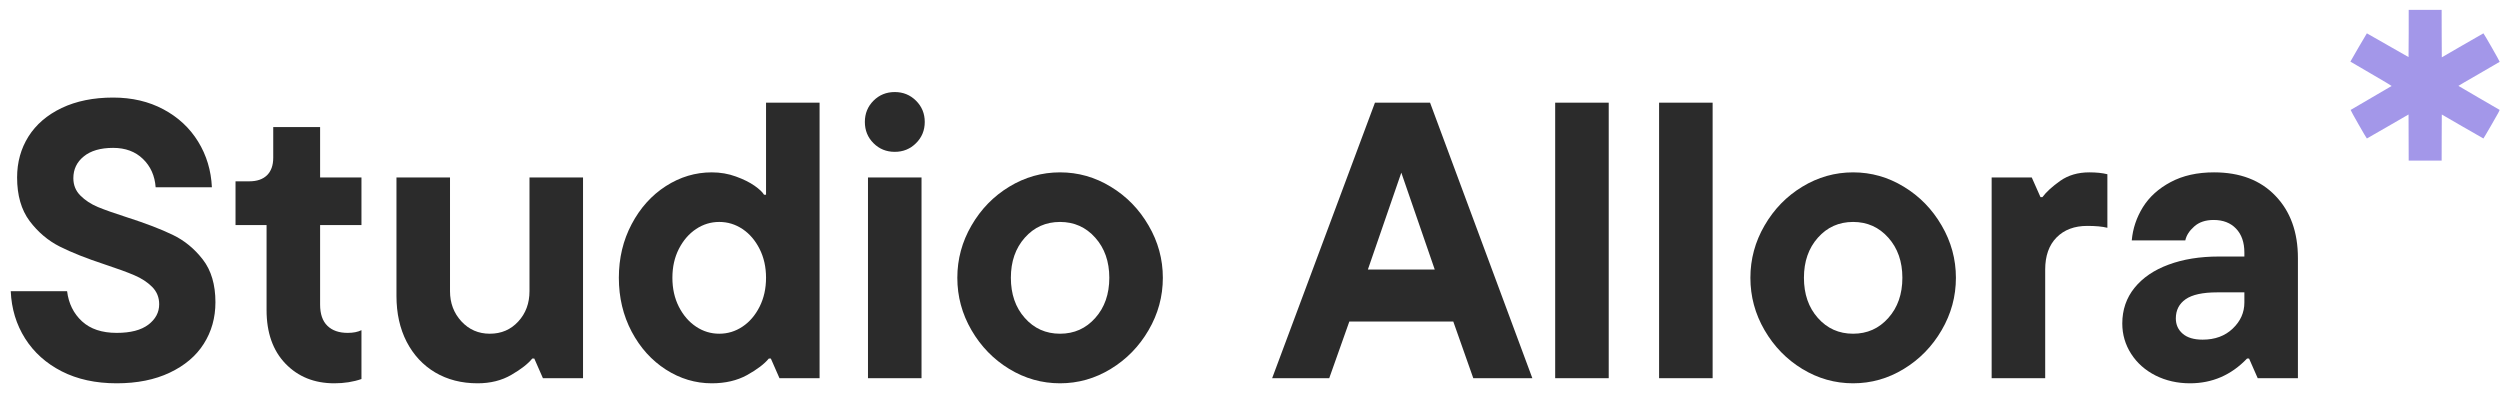
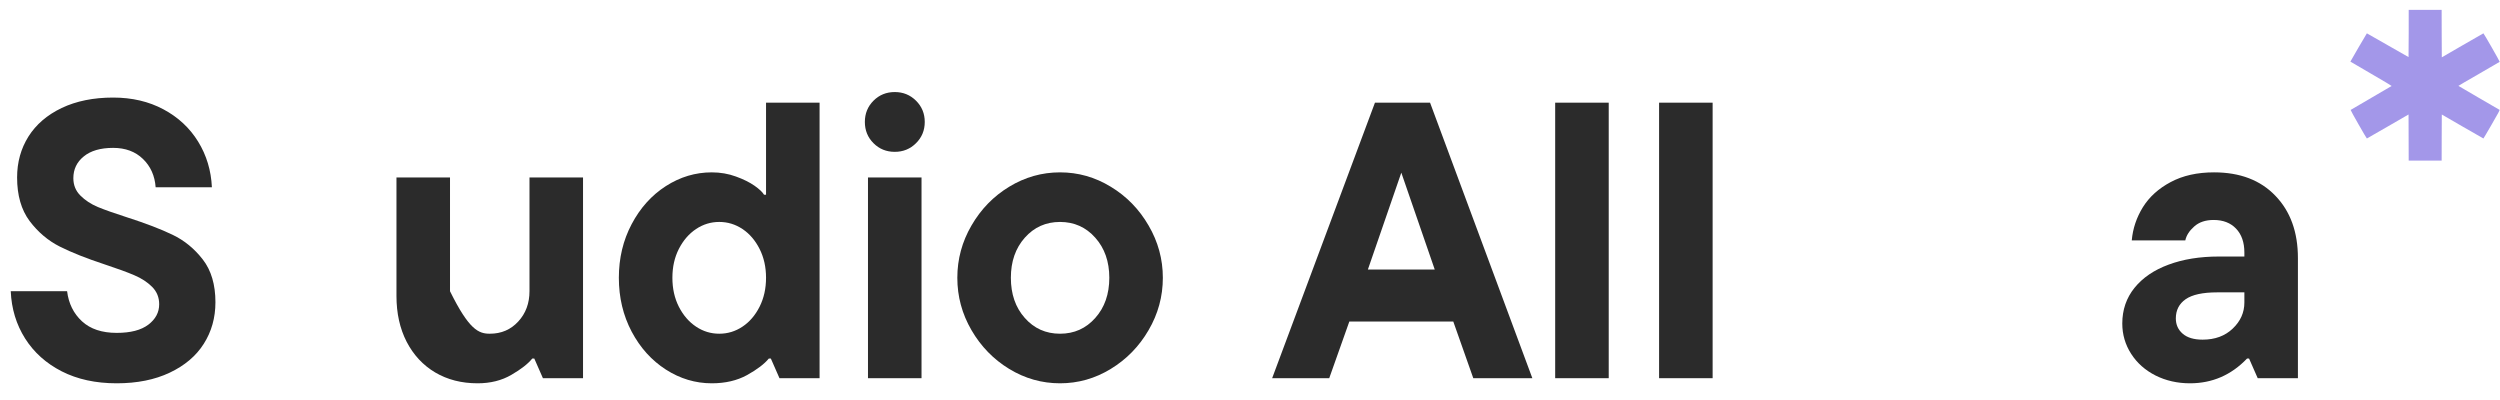
<svg xmlns="http://www.w3.org/2000/svg" width="500" zoomAndPan="magnify" viewBox="0 0 375 60" height="80" preserveAspectRatio="xMidYMid meet" version="1.0">
  <defs>
    <g />
    <clipPath id="40c3e3e552">
      <path d="M 352.555 1.48 L 375 1.48 L 375 24.094 L 352.555 24.094 Z M 352.555 1.48 " clip-rule="nonzero" />
    </clipPath>
  </defs>
  <g clip-path="url(#40c3e3e552)">
    <path fill="#a397e9" d="M 361.305 5.023 C 361.305 6.969 361.293 8.562 361.281 8.562 C 361.27 8.562 359.863 7.758 358.156 6.781 C 356.453 5.801 355.047 5 355.031 5 C 355.008 5 352.559 9.199 352.559 9.242 C 352.559 9.25 353.961 10.07 355.672 11.062 C 357.383 12.051 358.766 12.875 358.746 12.895 C 358.727 12.914 357.344 13.723 355.672 14.691 C 354 15.66 352.613 16.473 352.594 16.492 C 352.555 16.531 354.973 20.773 355.031 20.773 C 355.047 20.773 356.457 19.961 358.168 18.973 L 361.281 17.172 L 361.293 20.801 L 361.305 24.434 L 366.246 24.434 L 366.254 20.801 L 366.27 17.176 L 369.375 18.973 C 371.086 19.965 372.5 20.773 372.512 20.773 C 372.527 20.773 373.094 19.82 373.766 18.648 C 374.773 16.906 374.984 16.516 374.926 16.473 C 374.887 16.445 373.488 15.633 371.812 14.668 C 370.137 13.699 368.77 12.895 368.762 12.883 C 368.762 12.863 370.145 12.055 371.844 11.082 C 373.535 10.105 374.938 9.293 374.953 9.273 C 374.992 9.242 372.57 5 372.512 5 C 372.5 5 371.086 5.805 369.375 6.801 L 366.27 8.598 L 366.254 5.043 L 366.246 1.484 L 361.305 1.484 Z M 361.305 5.023 " fill-opacity="1" fill-rule="nonzero" />
  </g>
  <g fill="#2b2b2b" fill-opacity="1">
    <g transform="translate(-0.216, 56.729)">
      <g>
        <path d="M 17.719 0.766 C 14.562 0.766 11.812 0.164 9.469 -1.031 C 7.133 -2.227 5.305 -3.867 3.984 -5.953 C 2.66 -8.047 1.941 -10.41 1.828 -13.047 L 10.281 -13.047 C 10.508 -11.203 11.254 -9.695 12.516 -8.531 C 13.773 -7.375 15.508 -6.797 17.719 -6.797 C 19.801 -6.797 21.383 -7.207 22.469 -8.031 C 23.551 -8.852 24.094 -9.875 24.094 -11.094 C 24.094 -12.125 23.738 -12.992 23.031 -13.703 C 22.32 -14.41 21.438 -14.988 20.375 -15.438 C 19.312 -15.895 17.832 -16.438 15.938 -17.062 C 13.188 -17.969 10.93 -18.863 9.172 -19.75 C 7.422 -20.633 5.914 -21.91 4.656 -23.578 C 3.406 -25.254 2.781 -27.43 2.781 -30.109 C 2.781 -32.391 3.348 -34.438 4.484 -36.25 C 5.629 -38.062 7.289 -39.488 9.469 -40.531 C 11.656 -41.57 14.227 -42.094 17.188 -42.094 C 20.02 -42.094 22.535 -41.504 24.734 -40.328 C 26.941 -39.148 28.676 -37.535 29.938 -35.484 C 31.195 -33.441 31.883 -31.16 32 -28.641 L 23.562 -28.641 C 23.438 -30.367 22.801 -31.785 21.656 -32.891 C 20.52 -33.992 19.031 -34.547 17.188 -34.547 C 15.289 -34.547 13.82 -34.117 12.781 -33.266 C 11.738 -32.422 11.219 -31.332 11.219 -30 C 11.219 -28.969 11.57 -28.098 12.281 -27.391 C 12.988 -26.68 13.863 -26.109 14.906 -25.672 C 15.945 -25.242 17.438 -24.719 19.375 -24.094 C 22.082 -23.227 24.32 -22.367 26.094 -21.516 C 27.863 -20.672 29.379 -19.43 30.641 -17.797 C 31.898 -16.172 32.531 -14.035 32.531 -11.391 C 32.531 -9.066 31.945 -6.988 30.781 -5.156 C 29.625 -3.332 27.922 -1.891 25.672 -0.828 C 23.43 0.234 20.781 0.766 17.719 0.766 Z M 17.719 0.766 " />
      </g>
    </g>
  </g>
  <g fill="#2b2b2b" fill-opacity="1">
    <g transform="translate(34.438, 56.729)">
      <g>
-         <path d="M 15.703 0.766 C 12.711 0.766 10.27 -0.219 8.375 -2.188 C 6.488 -4.156 5.547 -6.832 5.547 -10.219 L 5.547 -22.969 L 0.891 -22.969 L 0.891 -29.531 L 2.953 -29.531 C 4.098 -29.531 4.984 -29.832 5.609 -30.438 C 6.234 -31.051 6.547 -31.926 6.547 -33.062 L 6.547 -37.672 L 13.578 -37.672 L 13.578 -30.109 L 19.781 -30.109 L 19.781 -22.969 L 13.578 -22.969 L 13.578 -11.047 C 13.578 -9.629 13.941 -8.566 14.672 -7.859 C 15.398 -7.148 16.414 -6.797 17.719 -6.797 C 18.539 -6.797 19.227 -6.93 19.781 -7.203 L 19.781 0.125 C 18.562 0.551 17.203 0.766 15.703 0.766 Z M 15.703 0.766 " />
-       </g>
+         </g>
    </g>
  </g>
  <g fill="#2b2b2b" fill-opacity="1">
    <g transform="translate(56.282, 56.729)">
      <g>
-         <path d="M 15.359 0.766 C 12.953 0.766 10.832 0.223 9 -0.859 C 7.176 -1.941 5.75 -3.473 4.719 -5.453 C 3.695 -7.441 3.188 -9.738 3.188 -12.344 L 3.188 -30.109 L 11.219 -30.109 L 11.219 -13.047 C 11.219 -11.273 11.785 -9.77 12.922 -8.531 C 14.066 -7.289 15.488 -6.672 17.188 -6.672 C 18.914 -6.672 20.336 -7.281 21.453 -8.5 C 22.578 -9.719 23.141 -11.234 23.141 -13.047 L 23.141 -30.109 L 31.172 -30.109 L 31.172 0 L 25.156 0 L 23.859 -2.953 L 23.562 -2.953 C 22.926 -2.16 21.879 -1.344 20.422 -0.5 C 18.973 0.344 17.285 0.766 15.359 0.766 Z M 15.359 0.766 " />
+         <path d="M 15.359 0.766 C 12.953 0.766 10.832 0.223 9 -0.859 C 7.176 -1.941 5.75 -3.473 4.719 -5.453 C 3.695 -7.441 3.188 -9.738 3.188 -12.344 L 3.188 -30.109 L 11.219 -30.109 L 11.219 -13.047 C 14.066 -7.289 15.488 -6.672 17.188 -6.672 C 18.914 -6.672 20.336 -7.281 21.453 -8.5 C 22.578 -9.719 23.141 -11.234 23.141 -13.047 L 23.141 -30.109 L 31.172 -30.109 L 31.172 0 L 25.156 0 L 23.859 -2.953 L 23.562 -2.953 C 22.926 -2.16 21.879 -1.344 20.422 -0.5 C 18.973 0.344 17.285 0.766 15.359 0.766 Z M 15.359 0.766 " />
      </g>
    </g>
  </g>
  <g fill="#2b2b2b" fill-opacity="1">
    <g transform="translate(90.937, 56.729)">
      <g>
        <path d="M 15.828 0.766 C 13.379 0.766 11.082 0.078 8.938 -1.297 C 6.801 -2.672 5.094 -4.566 3.812 -6.984 C 2.531 -9.41 1.891 -12.102 1.891 -15.062 C 1.891 -18.008 2.531 -20.691 3.812 -23.109 C 5.094 -25.535 6.801 -27.438 8.938 -28.812 C 11.082 -30.188 13.379 -30.875 15.828 -30.875 C 17.117 -30.875 18.328 -30.664 19.453 -30.25 C 20.578 -29.844 21.504 -29.383 22.234 -28.875 C 22.961 -28.363 23.441 -27.91 23.672 -27.516 L 23.969 -27.516 L 23.969 -41.328 L 32 -41.328 L 32 0 L 25.984 0 L 24.688 -2.953 L 24.391 -2.953 C 23.711 -2.129 22.625 -1.301 21.125 -0.469 C 19.633 0.352 17.867 0.766 15.828 0.766 Z M 16.953 -6.672 C 18.211 -6.672 19.375 -7.023 20.438 -7.734 C 21.5 -8.441 22.352 -9.438 23 -10.719 C 23.645 -12 23.969 -13.445 23.969 -15.062 C 23.969 -16.676 23.645 -18.117 23 -19.391 C 22.352 -20.672 21.5 -21.664 20.438 -22.375 C 19.375 -23.082 18.211 -23.438 16.953 -23.438 C 15.691 -23.438 14.531 -23.082 13.469 -22.375 C 12.406 -21.664 11.547 -20.672 10.891 -19.391 C 10.242 -18.117 9.922 -16.676 9.922 -15.062 C 9.922 -13.445 10.242 -12 10.891 -10.719 C 11.547 -9.438 12.406 -8.441 13.469 -7.734 C 14.531 -7.023 15.691 -6.672 16.953 -6.672 Z M 16.953 -6.672 " />
      </g>
    </g>
  </g>
  <g fill="#2b2b2b" fill-opacity="1">
    <g transform="translate(126.713, 56.729)">
      <g>
        <path d="M 11.516 0 L 3.484 0 L 3.484 -30.109 L 11.516 -30.109 Z M 7.5 -33.953 C 6.238 -33.953 5.176 -34.383 4.312 -35.25 C 3.445 -36.113 3.016 -37.176 3.016 -38.438 C 3.016 -39.695 3.445 -40.758 4.312 -41.625 C 5.176 -42.488 6.238 -42.922 7.5 -42.922 C 8.758 -42.922 9.82 -42.488 10.688 -41.625 C 11.562 -40.758 12 -39.695 12 -38.438 C 12 -37.176 11.562 -36.113 10.688 -35.25 C 9.82 -34.383 8.758 -33.953 7.5 -33.953 Z M 7.5 -33.953 " />
      </g>
    </g>
  </g>
  <g fill="#2b2b2b" fill-opacity="1">
    <g transform="translate(141.708, 56.729)">
      <g>
        <path d="M 17.297 0.766 C 14.578 0.766 12.035 0.047 9.672 -1.391 C 7.316 -2.828 5.43 -4.766 4.016 -7.203 C 2.598 -9.641 1.891 -12.258 1.891 -15.062 C 1.891 -17.852 2.598 -20.469 4.016 -22.906 C 5.43 -25.352 7.316 -27.289 9.672 -28.719 C 12.035 -30.156 14.578 -30.875 17.297 -30.875 C 20.016 -30.875 22.551 -30.156 24.906 -28.719 C 27.27 -27.289 29.16 -25.352 30.578 -22.906 C 32.004 -20.469 32.719 -17.852 32.719 -15.062 C 32.719 -12.258 32.004 -9.641 30.578 -7.203 C 29.16 -4.766 27.27 -2.828 24.906 -1.391 C 22.551 0.047 20.016 0.766 17.297 0.766 Z M 17.297 -6.672 C 19.422 -6.672 21.18 -7.457 22.578 -9.031 C 23.984 -10.602 24.688 -12.613 24.688 -15.062 C 24.688 -17.5 23.984 -19.504 22.578 -21.078 C 21.18 -22.648 19.422 -23.438 17.297 -23.438 C 15.172 -23.438 13.41 -22.648 12.016 -21.078 C 10.617 -19.504 9.922 -17.5 9.922 -15.062 C 9.922 -12.613 10.617 -10.602 12.016 -9.031 C 13.41 -7.457 15.172 -6.672 17.297 -6.672 Z M 17.297 -6.672 " />
      </g>
    </g>
  </g>
  <g fill="#2b2b2b" fill-opacity="1">
    <g transform="translate(176.304, 56.729)">
      <g />
    </g>
  </g>
  <g fill="#2b2b2b" fill-opacity="1">
    <g transform="translate(191.181, 56.729)">
      <g>
        <path d="M 38.672 0 L 29.812 0 L 26.812 -8.5 L 11.219 -8.5 L 8.203 0 L -0.359 0 L 15.062 -41.328 L 23.328 -41.328 Z M 24.031 -16.297 L 19.016 -30.828 L 14 -16.297 Z M 24.031 -16.297 " />
      </g>
    </g>
  </g>
  <g fill="#2b2b2b" fill-opacity="1">
    <g transform="translate(229.496, 56.729)">
      <g>
        <path d="M 11.812 0 L 3.781 0 L 3.781 -41.328 L 11.812 -41.328 Z M 11.812 0 " />
      </g>
    </g>
  </g>
  <g fill="#2b2b2b" fill-opacity="1">
    <g transform="translate(245.082, 56.729)">
      <g>
        <path d="M 11.812 0 L 3.781 0 L 3.781 -41.328 L 11.812 -41.328 Z M 11.812 0 " />
      </g>
    </g>
  </g>
  <g fill="#2b2b2b" fill-opacity="1">
    <g transform="translate(260.668, 56.729)">
      <g>
-         <path d="M 17.297 0.766 C 14.578 0.766 12.035 0.047 9.672 -1.391 C 7.316 -2.828 5.43 -4.766 4.016 -7.203 C 2.598 -9.641 1.891 -12.258 1.891 -15.062 C 1.891 -17.852 2.598 -20.469 4.016 -22.906 C 5.43 -25.352 7.316 -27.289 9.672 -28.719 C 12.035 -30.156 14.578 -30.875 17.297 -30.875 C 20.016 -30.875 22.551 -30.156 24.906 -28.719 C 27.27 -27.289 29.16 -25.352 30.578 -22.906 C 32.004 -20.469 32.719 -17.852 32.719 -15.062 C 32.719 -12.258 32.004 -9.641 30.578 -7.203 C 29.16 -4.766 27.27 -2.828 24.906 -1.391 C 22.551 0.047 20.016 0.766 17.297 0.766 Z M 17.297 -6.672 C 19.422 -6.672 21.18 -7.457 22.578 -9.031 C 23.984 -10.602 24.688 -12.613 24.688 -15.062 C 24.688 -17.5 23.984 -19.504 22.578 -21.078 C 21.18 -22.648 19.422 -23.438 17.297 -23.438 C 15.172 -23.438 13.41 -22.648 12.016 -21.078 C 10.617 -19.504 9.922 -17.5 9.922 -15.062 C 9.922 -12.613 10.617 -10.602 12.016 -9.031 C 13.41 -7.457 15.172 -6.672 17.297 -6.672 Z M 17.297 -6.672 " />
-       </g>
+         </g>
    </g>
  </g>
  <g fill="#2b2b2b" fill-opacity="1">
    <g transform="translate(295.263, 56.729)">
      <g>
-         <path d="M 3.484 0 L 3.484 -30.109 L 9.5 -30.109 L 10.812 -27.156 L 11.094 -27.156 C 11.688 -27.945 12.582 -28.766 13.781 -29.609 C 14.988 -30.453 16.438 -30.875 18.125 -30.875 C 19.188 -30.875 20.094 -30.781 20.844 -30.594 L 20.844 -22.562 C 20.094 -22.75 19.086 -22.844 17.828 -22.844 C 15.898 -22.844 14.363 -22.266 13.219 -21.109 C 12.082 -19.953 11.516 -18.348 11.516 -16.297 L 11.516 0 Z M 3.484 0 " />
-       </g>
+         </g>
    </g>
  </g>
  <g fill="#2b2b2b" fill-opacity="1">
    <g transform="translate(316.812, 56.729)">
      <g>
        <path d="M 15.297 -30.875 C 19.191 -30.875 22.258 -29.703 24.5 -27.359 C 26.75 -25.023 27.875 -21.91 27.875 -18.016 L 27.875 0 L 21.844 0 L 20.547 -2.953 L 20.25 -2.953 C 17.883 -0.473 15.031 0.766 11.688 0.766 C 9.801 0.766 8.078 0.375 6.516 -0.406 C 4.961 -1.195 3.742 -2.281 2.859 -3.656 C 1.973 -5.039 1.531 -6.555 1.531 -8.203 C 1.531 -10.254 2.141 -12.035 3.359 -13.547 C 4.586 -15.066 6.289 -16.227 8.469 -17.031 C 10.656 -17.844 13.164 -18.25 16 -18.25 L 19.844 -18.25 L 19.844 -18.844 C 19.844 -20.375 19.426 -21.57 18.594 -22.438 C 17.77 -23.301 16.648 -23.734 15.234 -23.734 C 14.016 -23.734 13.039 -23.406 12.312 -22.75 C 11.582 -22.102 11.141 -21.41 10.984 -20.672 L 2.953 -20.672 C 3.109 -22.441 3.664 -24.102 4.625 -25.656 C 5.594 -27.207 6.984 -28.461 8.797 -29.422 C 10.609 -30.391 12.773 -30.875 15.297 -30.875 Z M 13.578 -5.781 C 15.43 -5.781 16.938 -6.332 18.094 -7.438 C 19.258 -8.539 19.844 -9.844 19.844 -11.344 L 19.844 -12.875 L 15.766 -12.875 C 13.598 -12.875 12.02 -12.531 11.031 -11.844 C 10.051 -11.156 9.562 -10.195 9.562 -8.969 C 9.562 -8.031 9.906 -7.266 10.594 -6.672 C 11.281 -6.078 12.273 -5.781 13.578 -5.781 Z M 13.578 -5.781 " />
      </g>
    </g>
  </g>
</svg>